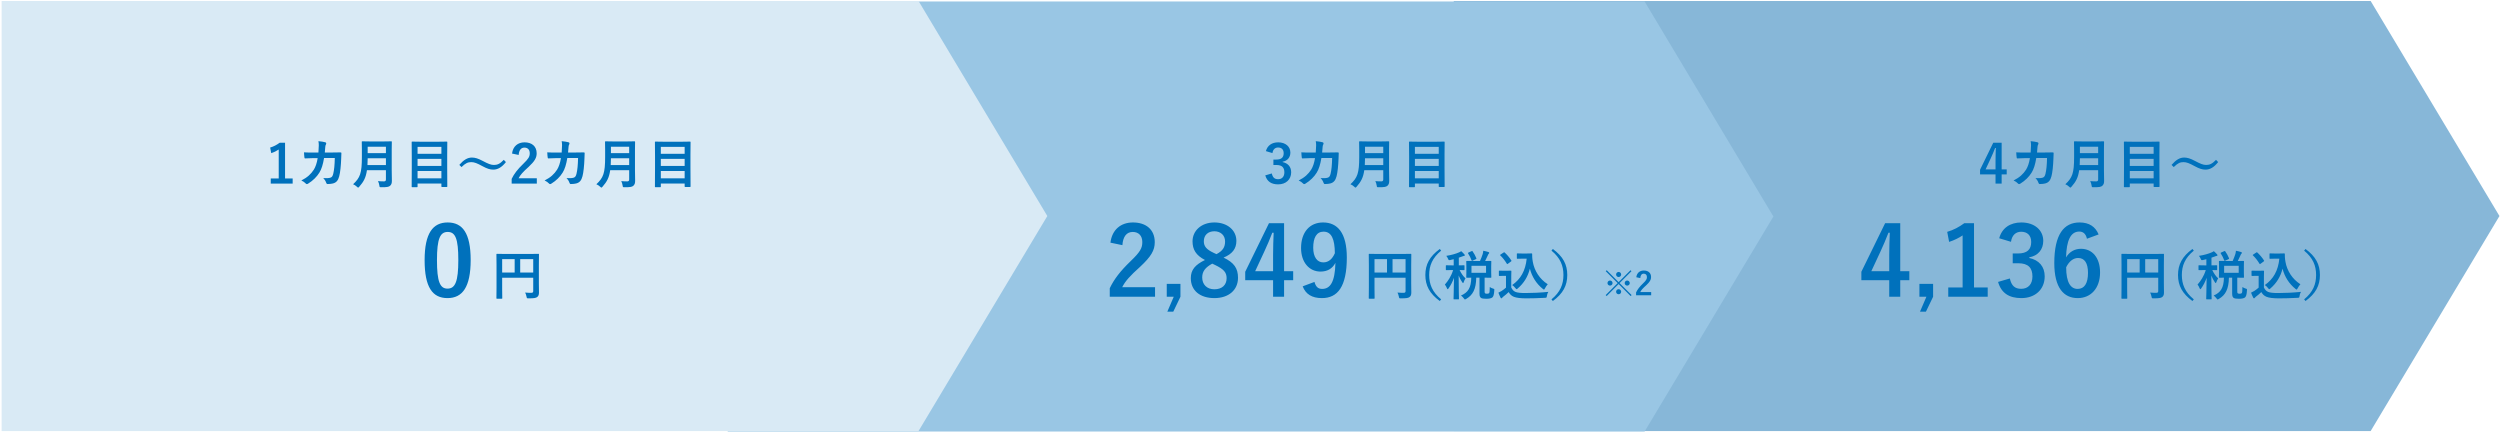
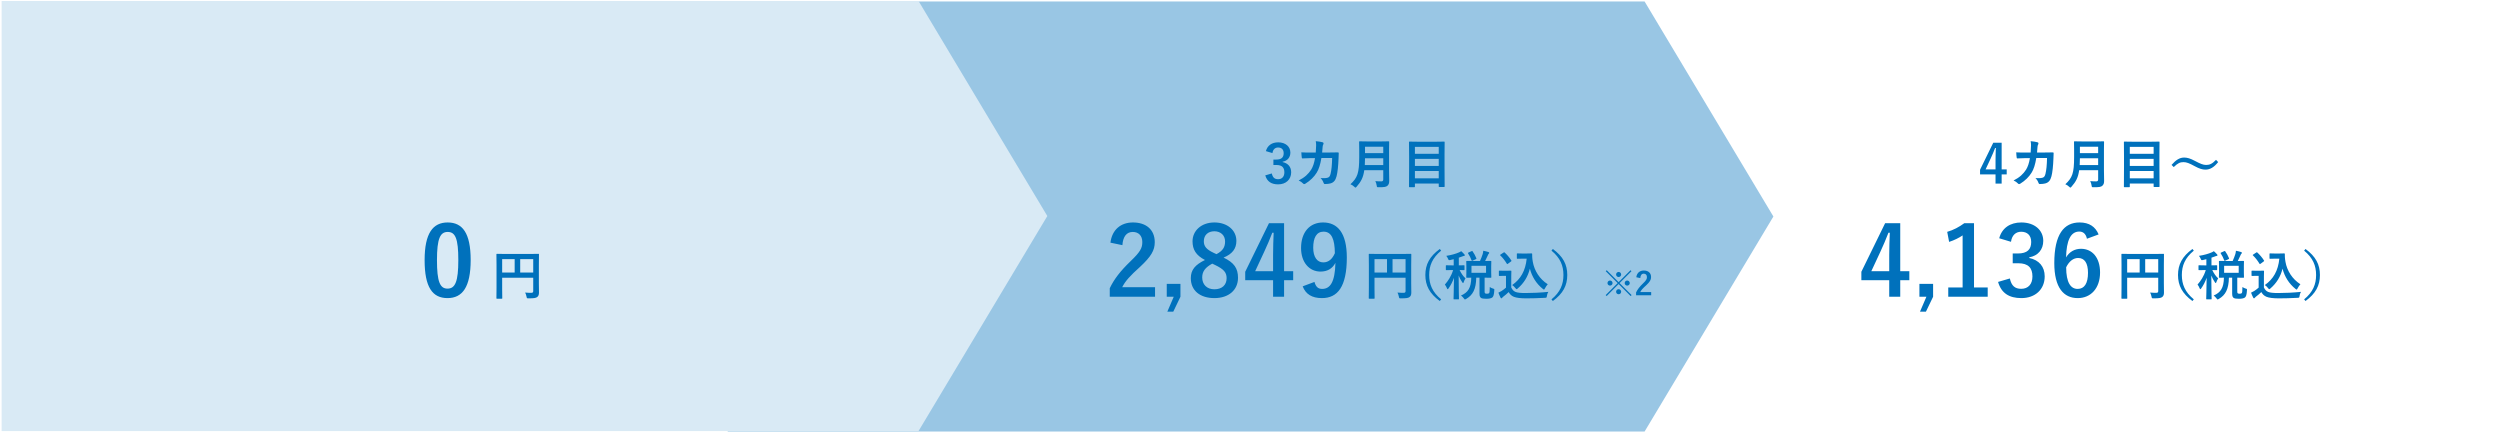
<svg xmlns="http://www.w3.org/2000/svg" width="940" height="163" viewBox="0 0 940 163" fill="none">
-   <path d="M891.36 0.364H546.613V81.225V162.085H891.36L939.796 81.225L891.36 0.364Z" fill="#87B7D8" />
  <path d="M618.36 0.546H273.613V81.407V162.267H618.36L666.796 81.407L618.36 0.546Z" fill="#99C6E4" />
  <path d="M345.36 0.364H0.613V81.225V162.085H345.36L393.796 81.225L345.36 0.364Z" fill="#D9EAF5" />
  <path d="M714.489 83.934V101.97H717.909V105.354H714.489V111.582H710.349V105.354H699.873V102.186L708.801 83.934H714.489ZM710.349 101.97V95.922C710.349 93.006 710.457 90.27 710.565 87.498H710.061C709.161 89.874 708.117 92.286 707.001 94.698L703.617 101.97H710.349ZM726.846 106.722V111.582L724.146 117.198H721.914L724.326 111.582H721.698V106.722H726.846ZM742.228 83.934V108.09H747.376V111.582H732.544V108.09H737.944V88.506C736.576 89.442 734.848 90.306 732.868 90.954L732.148 87.174C734.524 86.49 736.648 85.338 738.556 83.934H742.228ZM756.133 90.918L751.705 89.586C752.749 85.698 755.845 83.646 760.021 83.646C765.025 83.646 768.265 86.562 768.265 90.558C768.265 93.798 766.321 96.174 763.009 96.75V97.002C766.717 97.794 768.805 100.278 768.805 103.914C768.805 108.774 765.277 112.086 760.021 112.086C755.485 112.086 752.497 110.25 751.273 106.002L755.701 104.706C756.313 107.478 757.609 108.594 759.985 108.594C762.577 108.594 764.197 106.866 764.197 103.95C764.197 100.818 762.721 98.982 758.869 98.982H756.781V95.31H758.689C762.289 95.31 763.729 93.762 763.729 90.99C763.729 88.47 762.253 87.138 759.949 87.138C758.041 87.138 756.493 88.326 756.133 90.918ZM789.082 88.146L784.69 89.766C784.258 87.75 783.106 87.066 781.81 87.066C778.534 87.066 776.986 90.486 776.842 96.786C778.102 94.626 780.154 93.546 782.458 93.546C786.706 93.546 789.622 96.894 789.622 102.438C789.622 108.378 786.166 112.086 781.234 112.086C775.942 112.086 772.414 108.198 772.414 98.91C772.414 88.038 776.086 83.646 781.918 83.646C785.554 83.646 787.858 85.23 789.082 88.146ZM776.878 100.494C776.878 106.29 778.606 108.63 781.198 108.63C783.718 108.63 785.086 106.578 785.086 102.582C785.086 98.91 783.79 97.002 781.378 97.002C779.578 97.002 777.994 98.226 776.878 100.494Z" fill="#0071BC" />
  <path d="M813.613 99.7V106.54C813.613 108.28 813.653 109.32 813.653 110C813.653 110.8 813.473 111.3 813.013 111.66C812.533 112.04 811.873 112.18 809.753 112.18C809.113 112.18 809.093 112.16 808.973 111.54C808.853 110.94 808.673 110.42 808.453 110C809.293 110.08 810.233 110.1 810.713 110.1C811.313 110.1 811.493 109.92 811.493 109.42V104.42H799.813V108.68C799.813 110.86 799.853 111.98 799.853 112.1C799.853 112.3 799.833 112.32 799.613 112.32H797.873C797.673 112.32 797.653 112.3 797.653 112.1C797.653 111.96 797.693 110.74 797.693 108.18V99.62C797.693 97.06 797.653 95.8 797.653 95.68C797.653 95.46 797.673 95.44 797.873 95.44C798.013 95.44 798.693 95.48 800.593 95.48H810.733C812.633 95.48 813.313 95.44 813.433 95.44C813.633 95.44 813.653 95.46 813.653 95.68C813.653 95.8 813.613 97.14 813.613 99.7ZM811.493 97.44H806.593V102.48H811.493V97.44ZM799.813 102.48H804.513V97.44H799.813V102.48ZM824.353 93.62L824.873 94.24C821.553 96.98 820.373 99.88 820.373 103.4C820.373 106.92 821.553 109.82 824.873 112.56L824.353 113.18C820.513 110.38 818.933 107.34 818.933 103.4C818.933 99.46 820.513 96.42 824.353 93.62ZM837.013 98.14H839.473C839.893 97.22 840.213 96.38 840.493 95.52C840.573 95.2 840.673 94.8 840.713 94.28C841.413 94.42 842.213 94.6 842.693 94.78C842.853 94.84 842.953 94.94 842.953 95.06C842.953 95.2 842.893 95.28 842.773 95.4C842.613 95.54 842.513 95.74 842.413 96.02C842.133 96.6 841.853 97.28 841.413 98.14C842.833 98.14 843.393 98.1 843.513 98.1C843.713 98.1 843.733 98.12 843.733 98.34C843.733 98.46 843.693 98.92 843.693 100.06V102.48C843.693 103.6 843.733 104.1 843.733 104.22C843.733 104.42 843.713 104.44 843.513 104.44C843.393 104.44 842.793 104.4 841.213 104.4V109.64C841.213 110 841.253 110.18 841.413 110.3C841.513 110.38 841.753 110.44 842.093 110.44C842.573 110.44 842.773 110.36 842.913 110.2C843.073 110 843.133 109.52 843.153 107.92C843.493 108.16 844.033 108.42 844.373 108.5C844.893 108.66 844.893 108.66 844.853 109.18C844.773 110.84 844.493 111.54 844.093 111.86C843.633 112.2 842.813 112.34 841.873 112.34C840.833 112.34 840.193 112.24 839.873 112.02C839.513 111.76 839.293 111.38 839.293 110.42V104.4H838.073C837.973 108.76 836.793 110.92 834.313 112.38C834.053 112.52 833.913 112.6 833.813 112.6C833.693 112.6 833.613 112.48 833.393 112.18C833.073 111.76 832.673 111.36 832.333 111.12C834.973 109.98 836.133 108.24 836.193 104.4C835.073 104.42 834.633 104.44 834.553 104.44C834.333 104.44 834.313 104.42 834.313 104.22C834.313 104.08 834.353 103.6 834.353 102.48V100.06C834.353 98.92 834.313 98.46 834.313 98.34C834.313 98.12 834.333 98.1 834.553 98.1C834.653 98.1 835.273 98.14 837.013 98.14ZM841.753 102.58V99.94H836.273V102.58H841.753ZM829.593 97.46L828.333 97.76C827.713 97.88 827.713 97.88 827.453 97.28C827.273 96.86 827.073 96.52 826.793 96.2C828.753 95.9 830.393 95.42 831.573 94.9C831.933 94.76 832.133 94.62 832.413 94.44C832.873 94.84 833.253 95.24 833.613 95.64C833.733 95.78 833.773 95.84 833.773 95.98C833.773 96.14 833.633 96.24 833.433 96.24C833.253 96.24 833.033 96.34 832.773 96.44C832.373 96.6 831.953 96.74 831.513 96.88V99.78C832.853 99.78 833.313 99.74 833.433 99.74C833.633 99.74 833.653 99.76 833.653 99.96V101.34C833.653 101.56 833.633 101.58 833.433 101.58C833.313 101.58 832.913 101.56 831.813 101.54C832.453 102.86 833.133 103.84 834.033 104.66C833.793 105.02 833.513 105.58 833.333 106.12C833.273 106.34 833.193 106.44 833.113 106.44C833.033 106.44 832.933 106.32 832.793 106.12C832.253 105.32 831.833 104.6 831.453 103.58C831.453 108.52 831.573 112 831.573 112.36C831.573 112.54 831.553 112.56 831.353 112.56H829.773C829.553 112.56 829.533 112.54 829.533 112.36C829.533 112.02 829.653 108.74 829.693 104.44C829.173 105.98 828.453 107.3 827.653 108.44C827.513 108.64 827.413 108.74 827.313 108.74C827.233 108.74 827.153 108.64 827.073 108.42C826.853 107.88 826.553 107.32 826.273 107C827.433 105.68 828.633 103.94 829.373 101.54H828.893C827.433 101.54 826.973 101.58 826.833 101.58C826.653 101.58 826.633 101.56 826.633 101.34V99.96C826.633 99.76 826.653 99.74 826.833 99.74C826.973 99.74 827.433 99.78 828.893 99.78H829.593V97.46ZM835.173 94.94L836.293 94.44C836.553 94.32 836.573 94.32 836.693 94.5C837.213 95.22 837.753 96.2 838.113 97.1C838.173 97.3 838.153 97.34 837.893 97.46L836.673 98.02C836.433 98.14 836.393 98.14 836.313 97.92C835.993 97.02 835.553 96.12 834.993 95.28C834.893 95.1 834.913 95.06 835.173 94.94ZM855.293 95.32H857.073C857.993 95.32 858.633 95.28 858.893 95.28C859.033 95.28 859.093 95.38 859.093 95.5C859.093 95.96 859.073 97.08 859.333 98.44C859.913 101.76 861.873 104.92 864.953 106.88C864.613 107.26 864.173 107.86 863.893 108.44C863.733 108.74 863.653 108.88 863.533 108.88C863.433 108.88 863.293 108.8 863.093 108.62C860.653 106.66 859.013 104.02 858.233 101.02C857.473 104.06 855.993 106.44 853.673 108.46C853.453 108.64 853.333 108.74 853.233 108.74C853.133 108.74 853.033 108.62 852.813 108.36C852.393 107.8 851.973 107.44 851.573 107.18C854.773 104.94 856.573 101.82 857.033 97.26H855.293C854.053 97.26 853.693 97.3 853.573 97.3C853.353 97.3 853.333 97.28 853.333 97.06V95.5C853.333 95.3 853.353 95.28 853.573 95.28C853.693 95.28 854.053 95.32 855.293 95.32ZM851.233 103.88V108.12C851.653 108.94 852.053 109.44 852.873 109.78C853.573 110.06 854.833 110.18 856.573 110.18C859.153 110.18 862.193 110.04 865.173 109.74C864.893 110.16 864.713 110.7 864.633 111.3C864.533 111.94 864.533 111.94 863.893 111.98C861.353 112.12 858.973 112.18 856.893 112.18C854.833 112.18 853.173 112 852.213 111.6C851.293 111.22 850.753 110.66 850.253 109.82C849.633 110.42 848.933 111.02 848.193 111.58C847.993 111.74 847.873 111.86 847.793 111.98C847.693 112.12 847.613 112.18 847.493 112.18C847.413 112.18 847.293 112.08 847.213 111.92C846.933 111.4 846.673 110.76 846.393 110.04C846.913 109.8 847.193 109.66 847.573 109.42C848.153 109.06 848.733 108.6 849.253 108.14V103.72H848.273C847.193 103.72 846.913 103.76 846.813 103.76C846.593 103.76 846.573 103.74 846.573 103.52V101.98C846.573 101.78 846.593 101.76 846.813 101.76C846.913 101.76 847.193 101.8 848.273 101.8H849.553C850.613 101.8 850.933 101.76 851.053 101.76C851.253 101.76 851.273 101.78 851.273 101.98C851.273 102.1 851.233 102.66 851.233 103.88ZM851.153 98.3L849.993 99.16C849.853 99.26 849.793 99.3 849.733 99.3C849.673 99.3 849.633 99.26 849.573 99.16C848.833 97.96 848.013 96.88 847.113 96.04C846.953 95.9 846.993 95.84 847.213 95.7L848.333 94.96C848.553 94.82 848.593 94.8 848.753 94.94C849.673 95.8 850.533 96.78 851.253 97.92C851.373 98.1 851.373 98.14 851.153 98.3ZM866.353 94.24L866.873 93.62C870.713 96.42 872.293 99.46 872.293 103.4C872.293 107.34 870.713 110.38 866.873 113.18L866.353 112.56C869.673 109.82 870.853 106.92 870.853 103.4C870.853 99.88 869.673 96.98 866.353 94.24Z" fill="#0071BC" />
  <path d="M752.62 53.68V63.7H754.52V65.58H752.62V69.04H750.32V65.58H744.5V63.82L749.46 53.68H752.62ZM750.32 63.7V60.34C750.32 58.72 750.38 57.2 750.44 55.66H750.16C749.66 56.98 749.08 58.32 748.46 59.66L746.58 63.7H750.32ZM761.425 57.36H763.525C763.605 56.38 763.645 55.74 763.665 54.66C763.665 54.14 763.645 53.72 763.525 53.08C764.585 53.18 765.485 53.32 766.125 53.5C766.385 53.58 766.465 53.74 766.465 53.92C766.465 54.04 766.425 54.18 766.365 54.3C766.185 54.6 766.145 54.8 766.105 55.24C766.045 55.88 766.025 56.36 765.925 57.34H768.965C769.885 57.34 770.825 57.3 771.745 57.3C772.065 57.3 772.165 57.36 772.165 57.58C772.165 57.84 772.125 58.64 772.085 59.7C772.005 62.16 771.725 64.94 771.345 66.28C770.945 67.82 770.265 68.66 768.985 68.98C768.525 69.1 767.805 69.2 766.965 69.2C766.725 69.2 766.565 69.06 766.485 68.8C766.225 68.06 765.905 67.52 765.325 66.98C766.805 67.04 767.545 66.96 768.045 66.8C768.585 66.62 768.845 66.3 769.085 65.4C769.445 63.88 769.625 62.18 769.685 59.4H765.645C765.245 61.82 764.705 63.62 763.865 64.94C762.945 66.44 761.465 67.94 759.625 69.06C759.465 69.16 759.305 69.22 759.165 69.22C759.045 69.22 758.905 69.16 758.785 69.02C758.385 68.58 757.785 68.16 757.105 67.86C759.405 66.7 760.725 65.44 761.805 63.78C762.425 62.78 762.925 61.42 763.245 59.46H761.445C760.465 59.46 759.505 59.5 758.565 59.56C758.365 59.58 758.285 59.46 758.265 59.22C758.185 58.74 758.145 58.02 758.105 57.28C759.365 57.36 760.265 57.36 761.425 57.36ZM791.085 56.1V63.96C791.085 65.34 791.145 66.86 791.145 67.96C791.145 68.82 791.005 69.34 790.505 69.82C789.985 70.3 789.305 70.4 787.185 70.4C786.565 70.4 786.525 70.42 786.445 69.78C786.365 69.2 786.145 68.5 785.925 68.1C786.785 68.18 787.425 68.2 788.205 68.2C788.685 68.2 788.905 67.94 788.905 67.5V64H781.765C781.385 66.78 780.525 68.34 778.885 70.2C778.685 70.42 778.585 70.54 778.465 70.54C778.345 70.54 778.225 70.44 778.005 70.22C777.585 69.8 777.045 69.48 776.565 69.28C779.205 66.82 779.865 65.12 779.865 59.04V56.1C779.865 54.4 779.825 53.5 779.825 53.38C779.825 53.16 779.845 53.14 780.045 53.14C780.185 53.14 780.845 53.18 782.705 53.18H788.265C790.125 53.18 790.765 53.14 790.905 53.14C791.105 53.14 791.125 53.16 791.125 53.38C791.125 53.5 791.085 54.4 791.085 56.1ZM781.965 62.06H788.905V59.52H782.045C782.025 60.46 782.005 61.3 781.965 62.06ZM788.905 55.16H782.045V57.58H788.905V55.16ZM800.565 70.38H798.805C798.605 70.38 798.585 70.36 798.585 70.16C798.585 70.02 798.625 68.74 798.625 62.76V58.84C798.625 54.9 798.585 53.6 798.585 53.46C798.585 53.26 798.605 53.24 798.805 53.24C798.945 53.24 799.645 53.28 801.585 53.28H808.985C810.925 53.28 811.625 53.24 811.765 53.24C811.965 53.24 811.985 53.26 811.985 53.46C811.985 53.58 811.945 54.88 811.945 58.18V62.72C811.945 68.7 811.985 69.96 811.985 70.08C811.985 70.28 811.965 70.3 811.765 70.3H809.985C809.785 70.3 809.765 70.28 809.765 70.08V69H800.805V70.16C800.805 70.36 800.785 70.38 800.565 70.38ZM800.805 67.06H809.765V64.3H800.805V67.06ZM800.805 62.4H809.765V59.74H800.805V62.4ZM800.805 55.22V57.84H809.765V55.22H800.805ZM817.325 62.82L816.505 62C818.125 60.14 819.565 59.24 821.225 59.24C822.425 59.24 823.565 59.58 825.285 60.5C827.365 61.6 828.405 62.02 829.505 62.02C830.765 62.02 831.745 61.66 833.225 60.1L834.025 60.94C832.465 62.92 830.945 63.78 829.265 63.78C828.125 63.78 826.985 63.46 825.205 62.48C823.185 61.38 822.145 60.96 820.985 60.96C819.765 60.96 818.845 61.32 817.325 62.82Z" fill="#0071BC" />
  <path d="M422.021 92.178L417.521 91.242C418.133 86.31 421.481 83.646 425.981 83.646C430.913 83.646 434.189 86.31 434.189 91.062C434.189 94.122 432.857 96.426 428.645 100.35C424.865 103.734 423.065 105.75 421.949 107.982H434.297V111.582H417.269V108.378C418.889 104.994 421.193 101.97 425.117 98.19C428.717 94.734 429.509 93.294 429.509 91.026C429.509 88.614 428.105 87.21 425.909 87.21C423.641 87.21 422.237 88.902 422.021 92.178ZM443.846 106.722V111.582L441.146 117.198H438.914L441.326 111.582H438.698V106.722H443.846ZM460.056 96.858C464.016 98.73 465.492 100.89 465.492 104.454C465.492 109.026 462 112.086 456.636 112.086C451.2 112.086 447.744 109.242 447.744 104.598C447.744 101.43 449.4 99.558 453.072 97.758C449.652 95.994 448.392 93.798 448.392 90.738C448.392 86.778 451.668 83.646 456.6 83.646C461.46 83.646 464.88 86.526 464.88 90.594C464.88 93.546 463.296 95.526 460.056 96.858ZM456.384 95.094L457.392 95.562C459.804 94.302 460.632 92.898 460.632 90.774C460.632 88.434 458.904 86.958 456.6 86.958C454.26 86.958 452.64 88.362 452.64 90.702C452.64 92.574 453.54 93.762 456.384 95.094ZM456.852 99.63L455.808 99.126C453.252 100.53 452.028 102.006 452.028 104.31C452.028 106.974 453.792 108.774 456.6 108.774C459.444 108.774 461.208 107.19 461.208 104.598C461.208 102.438 460.164 101.214 456.852 99.63ZM482.817 83.934V101.97H486.237V105.354H482.817V111.582H478.677V105.354H468.201V102.186L477.129 83.934H482.817ZM478.677 101.97V95.922C478.677 93.006 478.785 90.27 478.893 87.498H478.389C477.489 89.874 476.445 92.286 475.329 94.698L471.945 101.97H478.677ZM489.81 107.658L494.238 106.002C494.742 107.838 495.606 108.63 497.118 108.63C500.178 108.63 501.942 106.038 502.122 98.838C500.934 101.07 499.026 102.114 496.506 102.114C492.33 102.114 489.198 98.694 489.198 93.258C489.198 87.318 492.438 83.646 497.478 83.646C502.914 83.646 506.406 87.57 506.406 96.822C506.406 107.802 502.95 112.086 497.046 112.086C493.302 112.086 490.926 110.61 489.81 107.658ZM501.906 95.202C501.87 89.838 500.61 87.102 497.658 87.102C494.994 87.102 493.77 89.406 493.77 93.15C493.77 96.642 495.246 98.658 497.55 98.658C499.53 98.658 500.934 97.434 501.906 95.202Z" fill="#0071BC" />
  <path d="M530.613 99.7V106.54C530.613 108.28 530.653 109.32 530.653 110C530.653 110.8 530.473 111.3 530.013 111.66C529.533 112.04 528.873 112.18 526.753 112.18C526.113 112.18 526.093 112.16 525.973 111.54C525.853 110.94 525.673 110.42 525.453 110C526.293 110.08 527.233 110.1 527.713 110.1C528.313 110.1 528.493 109.92 528.493 109.42V104.42H516.813V108.68C516.813 110.86 516.853 111.98 516.853 112.1C516.853 112.3 516.833 112.32 516.613 112.32H514.873C514.673 112.32 514.653 112.3 514.653 112.1C514.653 111.96 514.693 110.74 514.693 108.18V99.62C514.693 97.06 514.653 95.8 514.653 95.68C514.653 95.46 514.673 95.44 514.873 95.44C515.013 95.44 515.693 95.48 517.593 95.48H527.733C529.633 95.48 530.313 95.44 530.433 95.44C530.633 95.44 530.653 95.46 530.653 95.68C530.653 95.8 530.613 97.14 530.613 99.7ZM528.493 97.44H523.593V102.48H528.493V97.44ZM516.813 102.48H521.513V97.44H516.813V102.48ZM541.353 93.62L541.873 94.24C538.553 96.98 537.373 99.88 537.373 103.4C537.373 106.92 538.553 109.82 541.873 112.56L541.353 113.18C537.513 110.38 535.933 107.34 535.933 103.4C535.933 99.46 537.513 96.42 541.353 93.62ZM554.013 98.14H556.473C556.893 97.22 557.213 96.38 557.493 95.52C557.573 95.2 557.673 94.8 557.713 94.28C558.413 94.42 559.213 94.6 559.693 94.78C559.853 94.84 559.953 94.94 559.953 95.06C559.953 95.2 559.893 95.28 559.773 95.4C559.613 95.54 559.513 95.74 559.413 96.02C559.133 96.6 558.853 97.28 558.413 98.14C559.833 98.14 560.393 98.1 560.513 98.1C560.713 98.1 560.733 98.12 560.733 98.34C560.733 98.46 560.693 98.92 560.693 100.06V102.48C560.693 103.6 560.733 104.1 560.733 104.22C560.733 104.42 560.713 104.44 560.513 104.44C560.393 104.44 559.793 104.4 558.213 104.4V109.64C558.213 110 558.253 110.18 558.413 110.3C558.513 110.38 558.753 110.44 559.093 110.44C559.573 110.44 559.773 110.36 559.913 110.2C560.073 110 560.133 109.52 560.153 107.92C560.493 108.16 561.033 108.42 561.373 108.5C561.893 108.66 561.893 108.66 561.853 109.18C561.773 110.84 561.493 111.54 561.093 111.86C560.633 112.2 559.813 112.34 558.873 112.34C557.833 112.34 557.193 112.24 556.873 112.02C556.513 111.76 556.293 111.38 556.293 110.42V104.4H555.073C554.973 108.76 553.793 110.92 551.313 112.38C551.053 112.52 550.913 112.6 550.813 112.6C550.693 112.6 550.613 112.48 550.393 112.18C550.073 111.76 549.673 111.36 549.333 111.12C551.973 109.98 553.133 108.24 553.193 104.4C552.073 104.42 551.633 104.44 551.553 104.44C551.333 104.44 551.313 104.42 551.313 104.22C551.313 104.08 551.353 103.6 551.353 102.48V100.06C551.353 98.92 551.313 98.46 551.313 98.34C551.313 98.12 551.333 98.1 551.553 98.1C551.653 98.1 552.273 98.14 554.013 98.14ZM558.753 102.58V99.94H553.273V102.58H558.753ZM546.593 97.46L545.333 97.76C544.713 97.88 544.713 97.88 544.453 97.28C544.273 96.86 544.073 96.52 543.793 96.2C545.753 95.9 547.393 95.42 548.573 94.9C548.933 94.76 549.133 94.62 549.413 94.44C549.873 94.84 550.253 95.24 550.613 95.64C550.733 95.78 550.773 95.84 550.773 95.98C550.773 96.14 550.633 96.24 550.433 96.24C550.253 96.24 550.033 96.34 549.773 96.44C549.373 96.6 548.953 96.74 548.513 96.88V99.78C549.853 99.78 550.313 99.74 550.433 99.74C550.633 99.74 550.653 99.76 550.653 99.96V101.34C550.653 101.56 550.633 101.58 550.433 101.58C550.313 101.58 549.913 101.56 548.813 101.54C549.453 102.86 550.133 103.84 551.033 104.66C550.793 105.02 550.513 105.58 550.333 106.12C550.273 106.34 550.193 106.44 550.113 106.44C550.033 106.44 549.933 106.32 549.793 106.12C549.253 105.32 548.833 104.6 548.453 103.58C548.453 108.52 548.573 112 548.573 112.36C548.573 112.54 548.553 112.56 548.353 112.56H546.773C546.553 112.56 546.533 112.54 546.533 112.36C546.533 112.02 546.653 108.74 546.693 104.44C546.173 105.98 545.453 107.3 544.653 108.44C544.513 108.64 544.413 108.74 544.313 108.74C544.233 108.74 544.153 108.64 544.073 108.42C543.853 107.88 543.553 107.32 543.273 107C544.433 105.68 545.633 103.94 546.373 101.54H545.893C544.433 101.54 543.973 101.58 543.833 101.58C543.653 101.58 543.633 101.56 543.633 101.34V99.96C543.633 99.76 543.653 99.74 543.833 99.74C543.973 99.74 544.433 99.78 545.893 99.78H546.593V97.46ZM552.173 94.94L553.293 94.44C553.553 94.32 553.573 94.32 553.693 94.5C554.213 95.22 554.753 96.2 555.113 97.1C555.173 97.3 555.153 97.34 554.893 97.46L553.673 98.02C553.433 98.14 553.393 98.14 553.313 97.92C552.993 97.02 552.553 96.12 551.993 95.28C551.893 95.1 551.913 95.06 552.173 94.94ZM572.293 95.32H574.073C574.993 95.32 575.633 95.28 575.893 95.28C576.033 95.28 576.093 95.38 576.093 95.5C576.093 95.96 576.073 97.08 576.333 98.44C576.913 101.76 578.873 104.92 581.953 106.88C581.613 107.26 581.173 107.86 580.893 108.44C580.733 108.74 580.653 108.88 580.533 108.88C580.433 108.88 580.293 108.8 580.093 108.62C577.653 106.66 576.013 104.02 575.233 101.02C574.473 104.06 572.993 106.44 570.673 108.46C570.453 108.64 570.333 108.74 570.233 108.74C570.133 108.74 570.033 108.62 569.813 108.36C569.393 107.8 568.973 107.44 568.573 107.18C571.773 104.94 573.573 101.82 574.033 97.26H572.293C571.053 97.26 570.693 97.3 570.573 97.3C570.353 97.3 570.333 97.28 570.333 97.06V95.5C570.333 95.3 570.353 95.28 570.573 95.28C570.693 95.28 571.053 95.32 572.293 95.32ZM568.233 103.88V108.12C568.653 108.94 569.053 109.44 569.873 109.78C570.573 110.06 571.833 110.18 573.573 110.18C576.153 110.18 579.193 110.04 582.173 109.74C581.893 110.16 581.713 110.7 581.633 111.3C581.533 111.94 581.533 111.94 580.893 111.98C578.353 112.12 575.973 112.18 573.893 112.18C571.833 112.18 570.173 112 569.213 111.6C568.293 111.22 567.753 110.66 567.253 109.82C566.633 110.42 565.933 111.02 565.193 111.58C564.993 111.74 564.873 111.86 564.793 111.98C564.693 112.12 564.613 112.18 564.493 112.18C564.413 112.18 564.293 112.08 564.213 111.92C563.933 111.4 563.673 110.76 563.393 110.04C563.913 109.8 564.193 109.66 564.573 109.42C565.153 109.06 565.733 108.6 566.253 108.14V103.72H565.273C564.193 103.72 563.913 103.76 563.813 103.76C563.593 103.76 563.573 103.74 563.573 103.52V101.98C563.573 101.78 563.593 101.76 563.813 101.76C563.913 101.76 564.193 101.8 565.273 101.8H566.553C567.613 101.8 567.933 101.76 568.053 101.76C568.253 101.76 568.273 101.78 568.273 101.98C568.273 102.1 568.233 102.66 568.233 103.88ZM568.153 98.3L566.993 99.16C566.853 99.26 566.793 99.3 566.733 99.3C566.673 99.3 566.633 99.26 566.573 99.16C565.833 97.96 565.013 96.88 564.113 96.04C563.953 95.9 563.993 95.84 564.213 95.7L565.333 94.96C565.553 94.82 565.593 94.8 565.753 94.94C566.673 95.8 567.533 96.78 568.253 97.92C568.373 98.1 568.373 98.14 568.153 98.3ZM583.353 94.24L583.873 93.62C587.713 96.42 589.293 99.46 589.293 103.4C589.293 107.34 587.713 110.38 583.873 113.18L583.353 112.56C586.673 109.82 587.853 106.92 587.853 103.4C587.853 99.88 586.673 96.98 583.353 94.24ZM608.961 106.44L613.485 110.952L613.125 111.312L608.601 106.8L604.101 111.312L603.741 110.952L608.241 106.44L603.765 101.964L604.125 101.604L608.601 106.08L613.077 101.604L613.437 101.964L608.961 106.44ZM608.601 102.252C609.129 102.252 609.561 102.684 609.561 103.212C609.561 103.74 609.129 104.16 608.601 104.16C608.073 104.16 607.653 103.74 607.653 103.212C607.653 102.684 608.073 102.252 608.601 102.252ZM605.361 105.48C605.889 105.48 606.321 105.912 606.321 106.44C606.321 106.968 605.889 107.388 605.361 107.388C604.833 107.388 604.413 106.968 604.413 106.44C604.413 105.912 604.833 105.48 605.361 105.48ZM611.829 105.48C612.357 105.48 612.789 105.912 612.789 106.44C612.789 106.968 612.357 107.388 611.829 107.388C611.301 107.388 610.881 106.968 610.881 106.44C610.881 105.912 611.301 105.48 611.829 105.48ZM608.601 108.732C609.129 108.732 609.561 109.164 609.561 109.692C609.561 110.22 609.129 110.64 608.601 110.64C608.073 110.64 607.653 110.22 607.653 109.692C607.653 109.164 608.073 108.732 608.601 108.732ZM616.749 104.556L615.249 104.244C615.453 102.6 616.569 101.712 618.069 101.712C619.713 101.712 620.805 102.6 620.805 104.184C620.805 105.204 620.361 105.972 618.957 107.28C617.697 108.408 617.097 109.08 616.725 109.824H620.841V111.024H615.165V109.956C615.705 108.828 616.473 107.82 617.781 106.56C618.981 105.408 619.245 104.928 619.245 104.172C619.245 103.368 618.777 102.9 618.045 102.9C617.289 102.9 616.821 103.464 616.749 104.556Z" fill="#0071BC" />
  <path d="M478.44 57.56L475.98 56.82C476.56 54.66 478.28 53.52 480.6 53.52C483.38 53.52 485.18 55.14 485.18 57.36C485.18 59.16 484.1 60.48 482.26 60.8V60.94C484.32 61.38 485.48 62.76 485.48 64.78C485.48 67.48 483.52 69.32 480.6 69.32C478.08 69.32 476.42 68.3 475.74 65.94L478.2 65.22C478.54 66.76 479.26 67.38 480.58 67.38C482.02 67.38 482.92 66.42 482.92 64.8C482.92 63.06 482.1 62.04 479.96 62.04H478.8V60H479.86C481.86 60 482.66 59.14 482.66 57.6C482.66 56.2 481.84 55.46 480.56 55.46C479.5 55.46 478.64 56.12 478.44 57.56ZM492.625 57.36H494.725C494.805 56.38 494.845 55.74 494.865 54.66C494.865 54.14 494.845 53.72 494.725 53.08C495.785 53.18 496.685 53.32 497.325 53.5C497.585 53.58 497.665 53.74 497.665 53.92C497.665 54.04 497.625 54.18 497.565 54.3C497.385 54.6 497.345 54.8 497.305 55.24C497.245 55.88 497.225 56.36 497.125 57.34H500.165C501.085 57.34 502.025 57.3 502.945 57.3C503.265 57.3 503.365 57.36 503.365 57.58C503.365 57.84 503.325 58.64 503.285 59.7C503.205 62.16 502.925 64.94 502.545 66.28C502.145 67.82 501.465 68.66 500.185 68.98C499.725 69.1 499.005 69.2 498.165 69.2C497.925 69.2 497.765 69.06 497.685 68.8C497.425 68.06 497.105 67.52 496.525 66.98C498.005 67.04 498.745 66.96 499.245 66.8C499.785 66.62 500.045 66.3 500.285 65.4C500.645 63.88 500.825 62.18 500.885 59.4H496.845C496.445 61.82 495.905 63.62 495.065 64.94C494.145 66.44 492.665 67.94 490.825 69.06C490.665 69.16 490.505 69.22 490.365 69.22C490.245 69.22 490.105 69.16 489.985 69.02C489.585 68.58 488.985 68.16 488.305 67.86C490.605 66.7 491.925 65.44 493.005 63.78C493.625 62.78 494.125 61.42 494.445 59.46H492.645C491.665 59.46 490.705 59.5 489.765 59.56C489.565 59.58 489.485 59.46 489.465 59.22C489.385 58.74 489.345 58.02 489.305 57.28C490.565 57.36 491.465 57.36 492.625 57.36ZM522.285 56.1V63.96C522.285 65.34 522.345 66.86 522.345 67.96C522.345 68.82 522.205 69.34 521.705 69.82C521.185 70.3 520.505 70.4 518.385 70.4C517.765 70.4 517.725 70.42 517.645 69.78C517.565 69.2 517.345 68.5 517.125 68.1C517.985 68.18 518.625 68.2 519.405 68.2C519.885 68.2 520.105 67.94 520.105 67.5V64H512.965C512.585 66.78 511.725 68.34 510.085 70.2C509.885 70.42 509.785 70.54 509.665 70.54C509.545 70.54 509.425 70.44 509.205 70.22C508.785 69.8 508.245 69.48 507.765 69.28C510.405 66.82 511.065 65.12 511.065 59.04V56.1C511.065 54.4 511.025 53.5 511.025 53.38C511.025 53.16 511.045 53.14 511.245 53.14C511.385 53.14 512.045 53.18 513.905 53.18H519.465C521.325 53.18 521.965 53.14 522.105 53.14C522.305 53.14 522.325 53.16 522.325 53.38C522.325 53.5 522.285 54.4 522.285 56.1ZM513.165 62.06H520.105V59.52H513.245C513.225 60.46 513.205 61.3 513.165 62.06ZM520.105 55.16H513.245V57.58H520.105V55.16ZM531.765 70.38H530.005C529.805 70.38 529.785 70.36 529.785 70.16C529.785 70.02 529.825 68.74 529.825 62.76V58.84C529.825 54.9 529.785 53.6 529.785 53.46C529.785 53.26 529.805 53.24 530.005 53.24C530.145 53.24 530.845 53.28 532.785 53.28H540.185C542.125 53.28 542.825 53.24 542.965 53.24C543.165 53.24 543.185 53.26 543.185 53.46C543.185 53.58 543.145 54.88 543.145 58.18V62.72C543.145 68.7 543.185 69.96 543.185 70.08C543.185 70.28 543.165 70.3 542.965 70.3H541.185C540.985 70.3 540.965 70.28 540.965 70.08V69H532.005V70.16C532.005 70.36 531.985 70.38 531.765 70.38ZM532.005 67.06H540.965V64.3H532.005V67.06ZM532.005 62.4H540.965V59.74H532.005V62.4ZM532.005 55.22V57.84H540.965V55.22H532.005Z" fill="#0071BC" />
  <path d="M168.332 83.646C173.876 83.646 176.972 87.606 176.972 97.758C176.972 107.946 173.876 112.086 168.26 112.086C162.608 112.086 159.656 108.018 159.656 97.83C159.656 87.642 162.788 83.646 168.332 83.646ZM168.332 87.21C165.524 87.21 164.3 89.658 164.3 97.794C164.3 105.894 165.416 108.522 168.26 108.522C171.176 108.522 172.328 105.858 172.328 97.794C172.328 89.694 171.212 87.21 168.332 87.21Z" fill="#0071BC" />
  <path d="M202.613 99.7V106.54C202.613 108.28 202.653 109.32 202.653 110C202.653 110.8 202.473 111.3 202.013 111.66C201.533 112.04 200.873 112.18 198.753 112.18C198.113 112.18 198.093 112.16 197.973 111.54C197.853 110.94 197.673 110.42 197.453 110C198.293 110.08 199.233 110.1 199.713 110.1C200.313 110.1 200.493 109.92 200.493 109.42V104.42H188.813V108.68C188.813 110.86 188.853 111.98 188.853 112.1C188.853 112.3 188.833 112.32 188.613 112.32H186.873C186.673 112.32 186.653 112.3 186.653 112.1C186.653 111.96 186.693 110.74 186.693 108.18V99.62C186.693 97.06 186.653 95.8 186.653 95.68C186.653 95.46 186.673 95.44 186.873 95.44C187.013 95.44 187.693 95.48 189.593 95.48H199.733C201.633 95.48 202.313 95.44 202.433 95.44C202.633 95.44 202.653 95.46 202.653 95.68C202.653 95.8 202.613 97.14 202.613 99.7ZM200.493 97.44H195.593V102.48H200.493V97.44ZM188.813 102.48H193.513V97.44H188.813V102.48Z" fill="#0071BC" />
-   <path d="M107.18 53.68V67.1H110.04V69.04H101.8V67.1H104.8V56.22C104.04 56.74 103.08 57.22 101.98 57.58L101.58 55.48C102.9 55.1 104.08 54.46 105.14 53.68H107.18ZM117.625 57.36H119.725C119.805 56.38 119.845 55.74 119.865 54.66C119.865 54.14 119.845 53.72 119.725 53.08C120.785 53.18 121.685 53.32 122.325 53.5C122.585 53.58 122.665 53.74 122.665 53.92C122.665 54.04 122.625 54.18 122.565 54.3C122.385 54.6 122.345 54.8 122.305 55.24C122.245 55.88 122.225 56.36 122.125 57.34H125.165C126.085 57.34 127.025 57.3 127.945 57.3C128.265 57.3 128.365 57.36 128.365 57.58C128.365 57.84 128.325 58.64 128.285 59.7C128.205 62.16 127.925 64.94 127.545 66.28C127.145 67.82 126.465 68.66 125.185 68.98C124.725 69.1 124.005 69.2 123.165 69.2C122.925 69.2 122.765 69.06 122.685 68.8C122.425 68.06 122.105 67.52 121.525 66.98C123.005 67.04 123.745 66.96 124.245 66.8C124.785 66.62 125.045 66.3 125.285 65.4C125.645 63.88 125.825 62.18 125.885 59.4H121.845C121.445 61.82 120.905 63.62 120.065 64.94C119.145 66.44 117.665 67.94 115.825 69.06C115.665 69.16 115.505 69.22 115.365 69.22C115.245 69.22 115.105 69.16 114.985 69.02C114.585 68.58 113.985 68.16 113.305 67.86C115.605 66.7 116.925 65.44 118.005 63.78C118.625 62.78 119.125 61.42 119.445 59.46H117.645C116.665 59.46 115.705 59.5 114.765 59.56C114.565 59.58 114.485 59.46 114.465 59.22C114.385 58.74 114.345 58.02 114.305 57.28C115.565 57.36 116.465 57.36 117.625 57.36ZM147.285 56.1V63.96C147.285 65.34 147.345 66.86 147.345 67.96C147.345 68.82 147.205 69.34 146.705 69.82C146.185 70.3 145.505 70.4 143.385 70.4C142.765 70.4 142.725 70.42 142.645 69.78C142.565 69.2 142.345 68.5 142.125 68.1C142.985 68.18 143.625 68.2 144.405 68.2C144.885 68.2 145.105 67.94 145.105 67.5V64H137.965C137.585 66.78 136.725 68.34 135.085 70.2C134.885 70.42 134.785 70.54 134.665 70.54C134.545 70.54 134.425 70.44 134.205 70.22C133.785 69.8 133.245 69.48 132.765 69.28C135.405 66.82 136.065 65.12 136.065 59.04V56.1C136.065 54.4 136.025 53.5 136.025 53.38C136.025 53.16 136.045 53.14 136.245 53.14C136.385 53.14 137.045 53.18 138.905 53.18H144.465C146.325 53.18 146.965 53.14 147.105 53.14C147.305 53.14 147.325 53.16 147.325 53.38C147.325 53.5 147.285 54.4 147.285 56.1ZM138.165 62.06H145.105V59.52H138.245C138.225 60.46 138.205 61.3 138.165 62.06ZM145.105 55.16H138.245V57.58H145.105V55.16ZM156.765 70.38H155.005C154.805 70.38 154.785 70.36 154.785 70.16C154.785 70.02 154.825 68.74 154.825 62.76V58.84C154.825 54.9 154.785 53.6 154.785 53.46C154.785 53.26 154.805 53.24 155.005 53.24C155.145 53.24 155.845 53.28 157.785 53.28H165.185C167.125 53.28 167.825 53.24 167.965 53.24C168.165 53.24 168.185 53.26 168.185 53.46C168.185 53.58 168.145 54.88 168.145 58.18V62.72C168.145 68.7 168.185 69.96 168.185 70.08C168.185 70.28 168.165 70.3 167.965 70.3H166.185C165.985 70.3 165.965 70.28 165.965 70.08V69H157.005V70.16C157.005 70.36 156.985 70.38 156.765 70.38ZM157.005 67.06H165.965V64.3H157.005V67.06ZM157.005 62.4H165.965V59.74H157.005V62.4ZM157.005 55.22V57.84H165.965V55.22H157.005ZM173.525 62.82L172.705 62C174.325 60.14 175.765 59.24 177.425 59.24C178.625 59.24 179.765 59.58 181.485 60.5C183.565 61.6 184.605 62.02 185.705 62.02C186.965 62.02 187.945 61.66 189.425 60.1L190.225 60.94C188.665 62.92 187.145 63.78 185.465 63.78C184.325 63.78 183.185 63.46 181.405 62.48C179.385 61.38 178.345 60.96 177.185 60.96C175.965 60.96 175.045 61.32 173.525 62.82ZM195.025 58.26L192.525 57.74C192.865 55 194.725 53.52 197.225 53.52C199.965 53.52 201.785 55 201.785 57.64C201.785 59.34 201.045 60.62 198.705 62.8C196.605 64.68 195.605 65.8 194.985 67.04H201.845V69.04H192.385V67.26C193.285 65.38 194.565 63.7 196.745 61.6C198.745 59.68 199.185 58.88 199.185 57.62C199.185 56.28 198.405 55.5 197.185 55.5C195.925 55.5 195.145 56.44 195.025 58.26ZM209.09 57.36H211.19C211.27 56.38 211.31 55.74 211.33 54.66C211.33 54.14 211.31 53.72 211.19 53.08C212.25 53.18 213.15 53.32 213.79 53.5C214.05 53.58 214.13 53.74 214.13 53.92C214.13 54.04 214.09 54.18 214.03 54.3C213.85 54.6 213.81 54.8 213.77 55.24C213.71 55.88 213.69 56.36 213.59 57.34H216.63C217.55 57.34 218.49 57.3 219.41 57.3C219.73 57.3 219.83 57.36 219.83 57.58C219.83 57.84 219.79 58.64 219.75 59.7C219.67 62.16 219.39 64.94 219.01 66.28C218.61 67.82 217.93 68.66 216.65 68.98C216.19 69.1 215.47 69.2 214.63 69.2C214.39 69.2 214.23 69.06 214.15 68.8C213.89 68.06 213.57 67.52 212.99 66.98C214.47 67.04 215.21 66.96 215.71 66.8C216.25 66.62 216.51 66.3 216.75 65.4C217.11 63.88 217.29 62.18 217.35 59.4H213.31C212.91 61.82 212.37 63.62 211.53 64.94C210.61 66.44 209.13 67.94 207.29 69.06C207.13 69.16 206.97 69.22 206.83 69.22C206.71 69.22 206.57 69.16 206.45 69.02C206.05 68.58 205.45 68.16 204.77 67.86C207.07 66.7 208.39 65.44 209.47 63.78C210.09 62.78 210.59 61.42 210.91 59.46H209.11C208.13 59.46 207.17 59.5 206.23 59.56C206.03 59.58 205.95 59.46 205.93 59.22C205.85 58.74 205.81 58.02 205.77 57.28C207.03 57.36 207.93 57.36 209.09 57.36ZM238.75 56.1V63.96C238.75 65.34 238.81 66.86 238.81 67.96C238.81 68.82 238.67 69.34 238.17 69.82C237.65 70.3 236.97 70.4 234.85 70.4C234.23 70.4 234.19 70.42 234.11 69.78C234.03 69.2 233.81 68.5 233.59 68.1C234.45 68.18 235.09 68.2 235.87 68.2C236.35 68.2 236.57 67.94 236.57 67.5V64H229.43C229.05 66.78 228.19 68.34 226.55 70.2C226.35 70.42 226.25 70.54 226.13 70.54C226.01 70.54 225.89 70.44 225.67 70.22C225.25 69.8 224.71 69.48 224.23 69.28C226.87 66.82 227.53 65.12 227.53 59.04V56.1C227.53 54.4 227.49 53.5 227.49 53.38C227.49 53.16 227.51 53.14 227.71 53.14C227.85 53.14 228.51 53.18 230.37 53.18H235.93C237.79 53.18 238.43 53.14 238.57 53.14C238.77 53.14 238.79 53.16 238.79 53.38C238.79 53.5 238.75 54.4 238.75 56.1ZM229.63 62.06H236.57V59.52H229.71C229.69 60.46 229.67 61.3 229.63 62.06ZM236.57 55.16H229.71V57.58H236.57V55.16ZM248.23 70.38H246.47C246.27 70.38 246.25 70.36 246.25 70.16C246.25 70.02 246.29 68.74 246.29 62.76V58.84C246.29 54.9 246.25 53.6 246.25 53.46C246.25 53.26 246.27 53.24 246.47 53.24C246.61 53.24 247.31 53.28 249.25 53.28H256.65C258.59 53.28 259.29 53.24 259.43 53.24C259.63 53.24 259.65 53.26 259.65 53.46C259.65 53.58 259.61 54.88 259.61 58.18V62.72C259.61 68.7 259.65 69.96 259.65 70.08C259.65 70.28 259.63 70.3 259.43 70.3H257.65C257.45 70.3 257.43 70.28 257.43 70.08V69H248.47V70.16C248.47 70.36 248.45 70.38 248.23 70.38ZM248.47 67.06H257.43V64.3H248.47V67.06ZM248.47 62.4H257.43V59.74H248.47V62.4ZM248.47 55.22V57.84H257.43V55.22H248.47Z" fill="#0071BC" />
</svg>